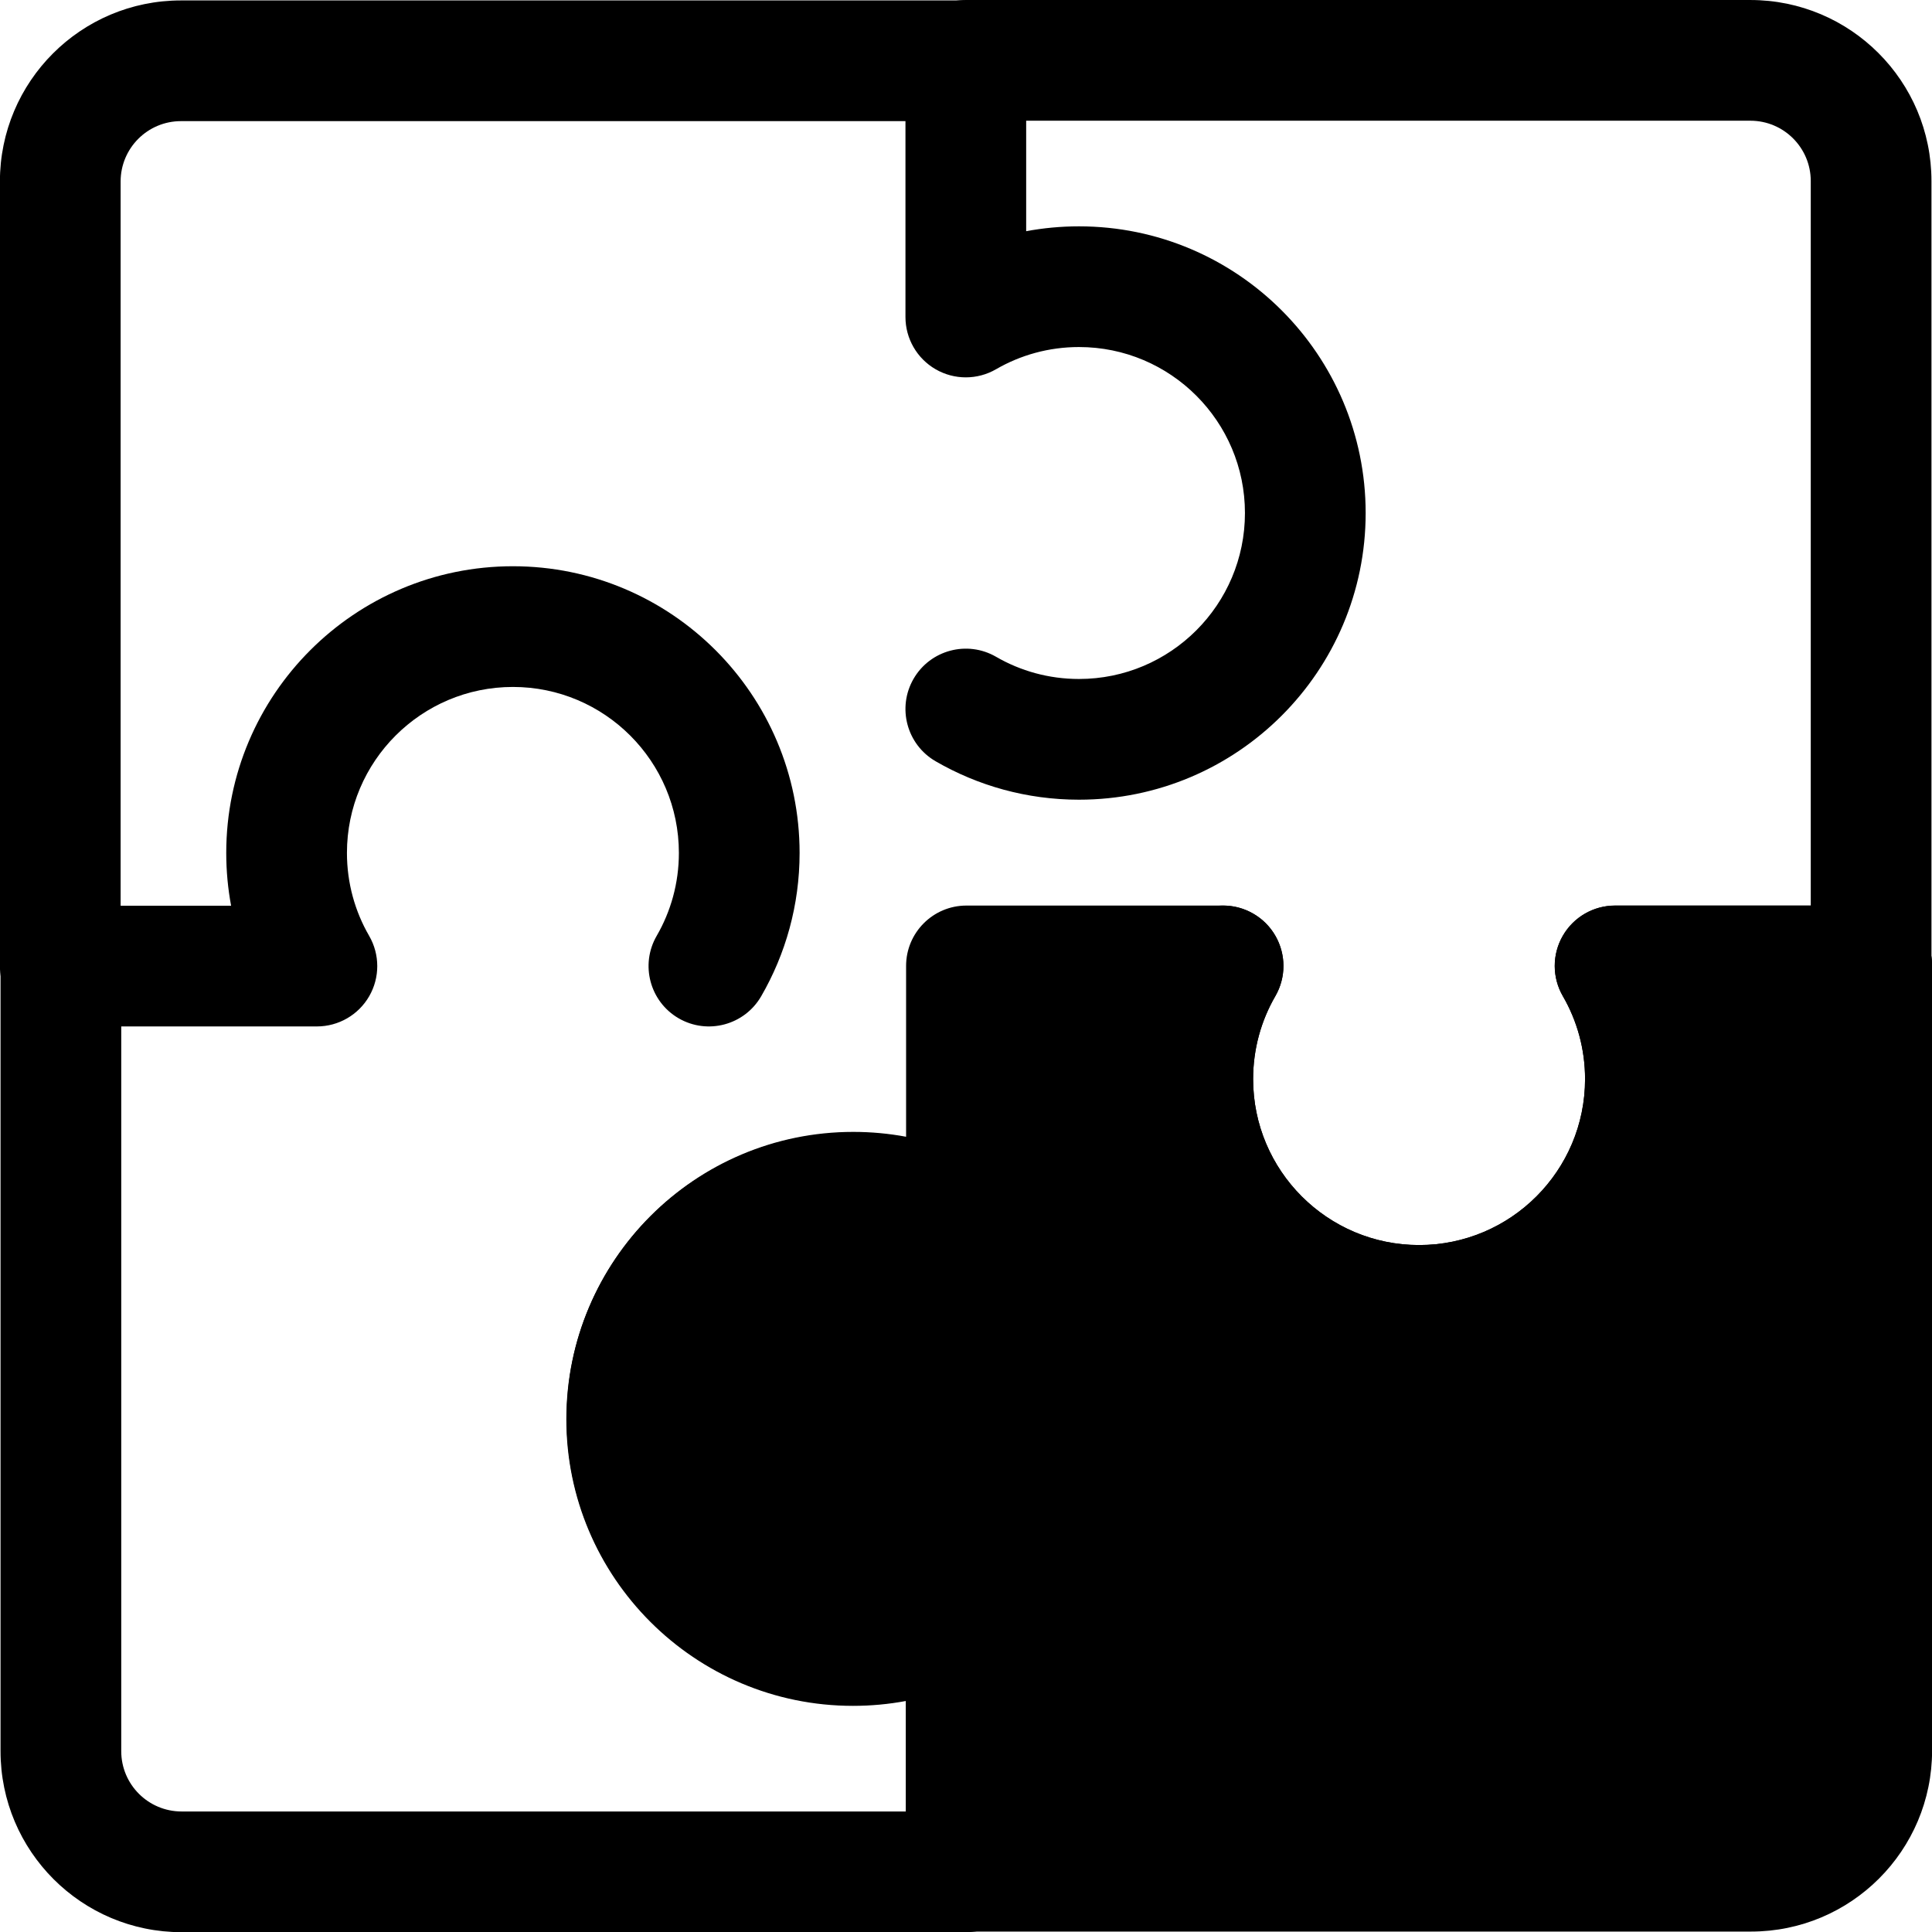
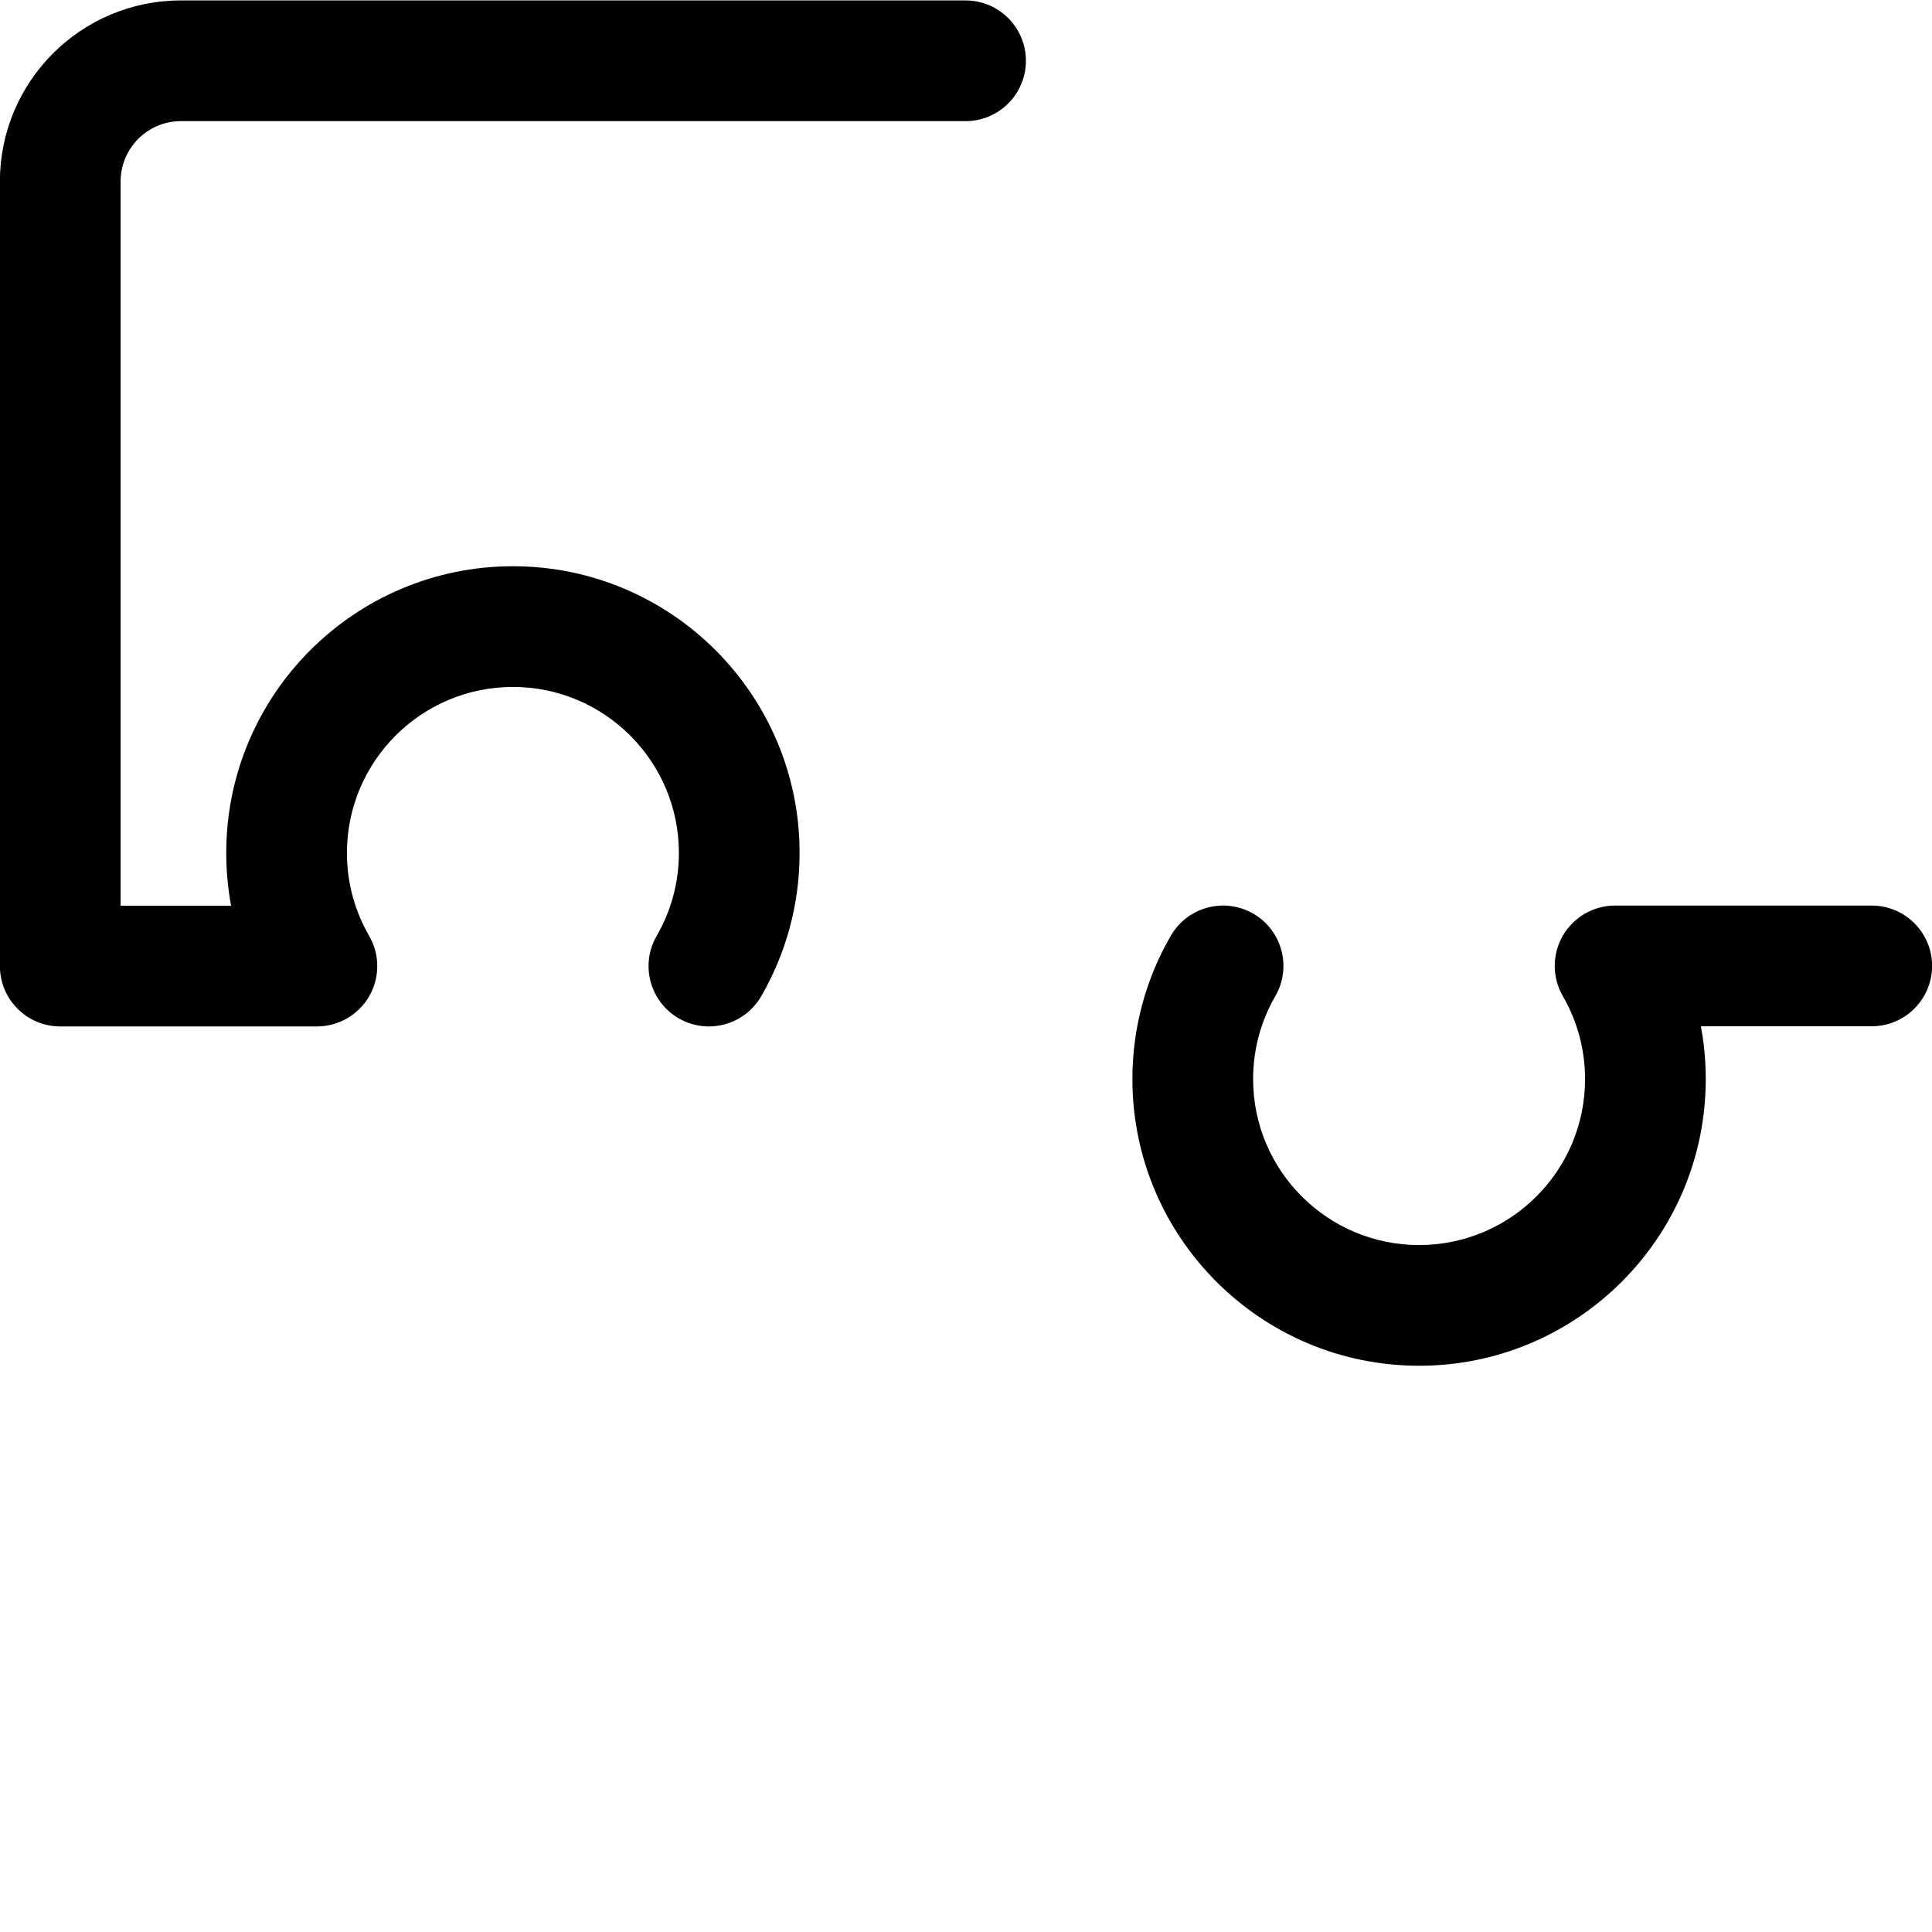
<svg xmlns="http://www.w3.org/2000/svg" width="100%" height="100%" viewBox="0 0 512 512" version="1.1" xml:space="preserve" style="fill-rule:evenodd;clip-rule:evenodd;stroke-linejoin:round;stroke-miterlimit:2;">
  <g id="stroke" class="lineal-stroke">
    <g transform="matrix(-2.35953e-16,-1.284,1.284,-2.35953e-16,-67.698,389.876)">
      <path d="M98.006,209.82c-5.95,-3.445 -7.983,-11.072 -4.539,-17.022c3.445,-5.949 11.072,-7.983 17.022,-4.538c5.036,2.916 10.882,4.581 17.114,4.581c18.906,-0 34.256,-15.349 34.256,-34.255c-0,-18.907 -15.35,-34.256 -34.256,-34.256c-6.232,0 -12.078,1.665 -17.114,4.581c-3.853,2.231 -8.604,2.236 -12.461,0.013c-3.858,-2.223 -6.236,-6.336 -6.237,-10.789l-0,-52.973c-0,-6.88 5.577,-12.457 12.456,-12.457l161.935,0c20.639,0 37.37,16.731 37.37,37.37l-0,161.934c-0,6.875 -5.582,12.457 -12.457,12.457c-6.875,-0 -12.456,-5.582 -12.456,-12.457l-0,-161.934c-0,-6.88 -5.577,-12.457 -12.457,-12.457c-0.042,0 -149.478,0 -149.478,0l-0,22.803c3.533,-0.659 7.176,-1.004 10.899,-1.004c32.656,0 59.169,26.513 59.169,59.169c-0,32.655 -26.513,59.168 -59.169,59.168c-10.779,-0 -20.888,-2.891 -29.597,-7.934Z" />
    </g>
    <g transform="matrix(-1.284,-1.27907e-16,1.27907e-16,-1.284,389.903,579.724)">
-       <path d="M98.006,209.82c-5.95,-3.445 -7.983,-11.072 -4.539,-17.022c3.445,-5.949 11.072,-7.983 17.022,-4.538c5.036,2.916 10.882,4.581 17.114,4.581c18.906,-0 34.256,-15.349 34.256,-34.255c-0,-18.907 -15.35,-34.256 -34.256,-34.256c-6.232,0 -12.078,1.665 -17.114,4.581c-3.853,2.231 -8.604,2.236 -12.461,0.013c-3.858,-2.223 -6.236,-6.336 -6.237,-10.789l-0,-52.973c-0,-6.88 5.577,-12.457 12.456,-12.457l161.935,0c20.639,0 37.37,16.731 37.37,37.37l-0,161.934c-0,6.875 -5.582,12.457 -12.457,12.457c-6.875,-0 -12.456,-5.582 -12.456,-12.457l-0,-161.934c-0,-6.88 -5.577,-12.457 -12.457,-12.457c-40.475,0 -119.049,0 -149.478,0l-0,22.803c3.533,-0.659 7.176,-1.004 10.899,-1.004c32.656,0 59.169,26.513 59.169,59.169c-0,32.655 -26.513,59.168 -59.169,59.168c-10.779,-0 -20.888,-2.891 -29.597,-7.934Z" />
-     </g>
+       </g>
    <g transform="matrix(1.284,-2.93948e-17,2.93948e-17,1.284,122.097,-67.672)">
-       <path d="M98.006,209.82c-5.95,-3.445 -7.983,-11.072 -4.539,-17.022c3.445,-5.949 11.072,-7.983 17.022,-4.538c5.036,2.916 10.882,4.581 17.114,4.581c18.906,-0 34.256,-15.349 34.256,-34.255c-0,-18.907 -15.35,-34.256 -34.256,-34.256c-6.232,0 -12.078,1.665 -17.114,4.581c-3.853,2.231 -8.604,2.236 -12.461,0.013c-3.858,-2.223 -6.236,-6.336 -6.237,-10.789l-0,-52.973c-0,-6.88 5.577,-12.457 12.456,-12.457l161.935,0c20.639,0 37.37,16.731 37.37,37.37l-0,161.934c-0,6.875 -5.582,12.457 -12.457,12.457c-6.875,-0 -12.456,-5.582 -12.456,-12.457l-0,-161.934c-0,-6.88 -5.577,-12.457 -12.457,-12.457c0,0 -149.478,0 -149.478,0l-0,22.803c3.533,-0.659 7.176,-1.004 10.899,-1.004c32.656,0 59.169,26.513 59.169,59.169c-0,32.655 -26.513,59.168 -59.169,59.168c-10.779,-0 -20.888,-2.891 -29.597,-7.934Z" />
-     </g>
+       </g>
    <g transform="matrix(1.08046e-16,1.284,-1.284,1.08046e-16,579.698,122.124)">
      <path d="M98.006,209.82c-5.95,-3.445 -7.983,-11.072 -4.539,-17.022c3.445,-5.949 11.072,-7.983 17.022,-4.538c5.036,2.916 10.882,4.581 17.114,4.581c18.906,-0 34.256,-15.349 34.256,-34.255c-0,-18.907 -15.35,-34.256 -34.256,-34.256c-6.232,0 -12.078,1.665 -17.114,4.581c-3.853,2.231 -8.604,2.236 -12.461,0.013c-3.858,-2.223 -6.236,-6.336 -6.237,-10.789l-0,-52.973c-0,-6.875 5.581,-12.457 12.456,-12.457c6.875,0 12.457,5.582 12.457,12.457l-0,35.259c3.533,-0.659 7.176,-1.004 10.899,-1.004c32.656,0 59.169,26.513 59.169,59.169c-0,32.655 -26.513,59.168 -59.169,59.168c-10.779,-0 -20.888,-2.891 -29.597,-7.934Z" />
    </g>
  </g>
  <g id="top-fill" transform="matrix(7.8651e-17,1.284,-1.284,7.8651e-17,579.698,122.124)" class="lineal-fill">
-     <path d="M157.217,252.009l-52.97,0l0,-52.969c6.873,3.979 14.851,6.257 23.356,6.257c25.781,0 46.712,-20.93 46.712,-46.711c0,-25.781 -20.931,-46.712 -46.712,-46.712c-8.505,-0 -16.483,2.278 -23.356,6.257c0,0 0,-52.969 0,-52.969l161.935,-0c13.759,-0 24.913,11.154 24.913,24.913l0,161.934l-52.969,0c3.979,6.873 6.257,14.851 6.257,23.356c0,25.781 -20.931,46.712 -46.712,46.712c-25.781,0 -46.712,-20.931 -46.712,-46.712c0,-8.505 2.279,-16.483 6.258,-23.356" />
-   </g>
+     </g>
  <g id="top-stroke" transform="matrix(7.8651e-17,1.284,-1.284,7.8651e-17,579.698,122.124)" class="lineal-stroke">
-     <path d="M139.507,264.466l-35.26,-0c-6.879,-0 -12.456,-5.577 -12.456,-12.457l-0,-52.969c-0,-4.453 2.377,-8.567 6.235,-10.791c3.858,-2.225 8.609,-2.22 12.463,0.011c5.036,2.916 10.882,4.581 17.114,4.581c18.906,-0 34.256,-15.349 34.256,-34.255c-0,-18.907 -15.35,-34.256 -34.256,-34.256c-6.232,0 -12.078,1.665 -17.114,4.581c-3.853,2.231 -8.604,2.236 -12.461,0.013c-3.858,-2.223 -6.236,-6.336 -6.237,-10.789l-0,-52.973c-0,-6.88 5.577,-12.457 12.456,-12.457l161.935,0c20.639,0 37.37,16.731 37.37,37.37l-0,161.934c-0,6.88 -5.577,12.457 -12.457,12.457l-35.26,-0c0.66,3.533 1.005,7.176 1.005,10.899c-0,32.656 -26.513,59.169 -59.169,59.169c-32.656,-0 -59.168,-26.513 -59.168,-59.169c-0,-3.723 0.345,-7.366 1.004,-10.899Zm17.71,-24.913c2.198,-0.002 4.34,0.574 6.241,1.676c1.961,1.136 3.496,2.725 4.55,4.559c1.059,1.831 1.665,3.956 1.665,6.221c0.002,2.199 -0.574,4.34 -1.676,6.242c-2.916,5.036 -4.581,10.882 -4.581,17.114c-0,18.906 15.349,34.256 34.255,34.256c18.906,-0 34.256,-15.35 34.256,-34.256c-0,-6.232 -1.666,-12.079 -4.581,-17.114c-2.232,-3.854 -2.236,-8.605 -0.012,-12.463c2.224,-3.858 6.339,-6.235 10.792,-6.235l40.513,-0l-0,-149.478c-0,-6.88 -5.577,-12.457 -12.457,-12.457c0,0 -149.478,0 -149.478,0l-0,22.803c3.533,-0.659 7.176,-1.004 10.899,-1.004c32.656,0 59.169,26.513 59.169,59.169c-0,32.655 -26.513,59.168 -59.169,59.168c-3.723,-0 -7.366,-0.345 -10.899,-1.004c-0,-0 -0,22.803 -0,22.803l40.513,-0Z" />
-   </g>
+     </g>
</svg>